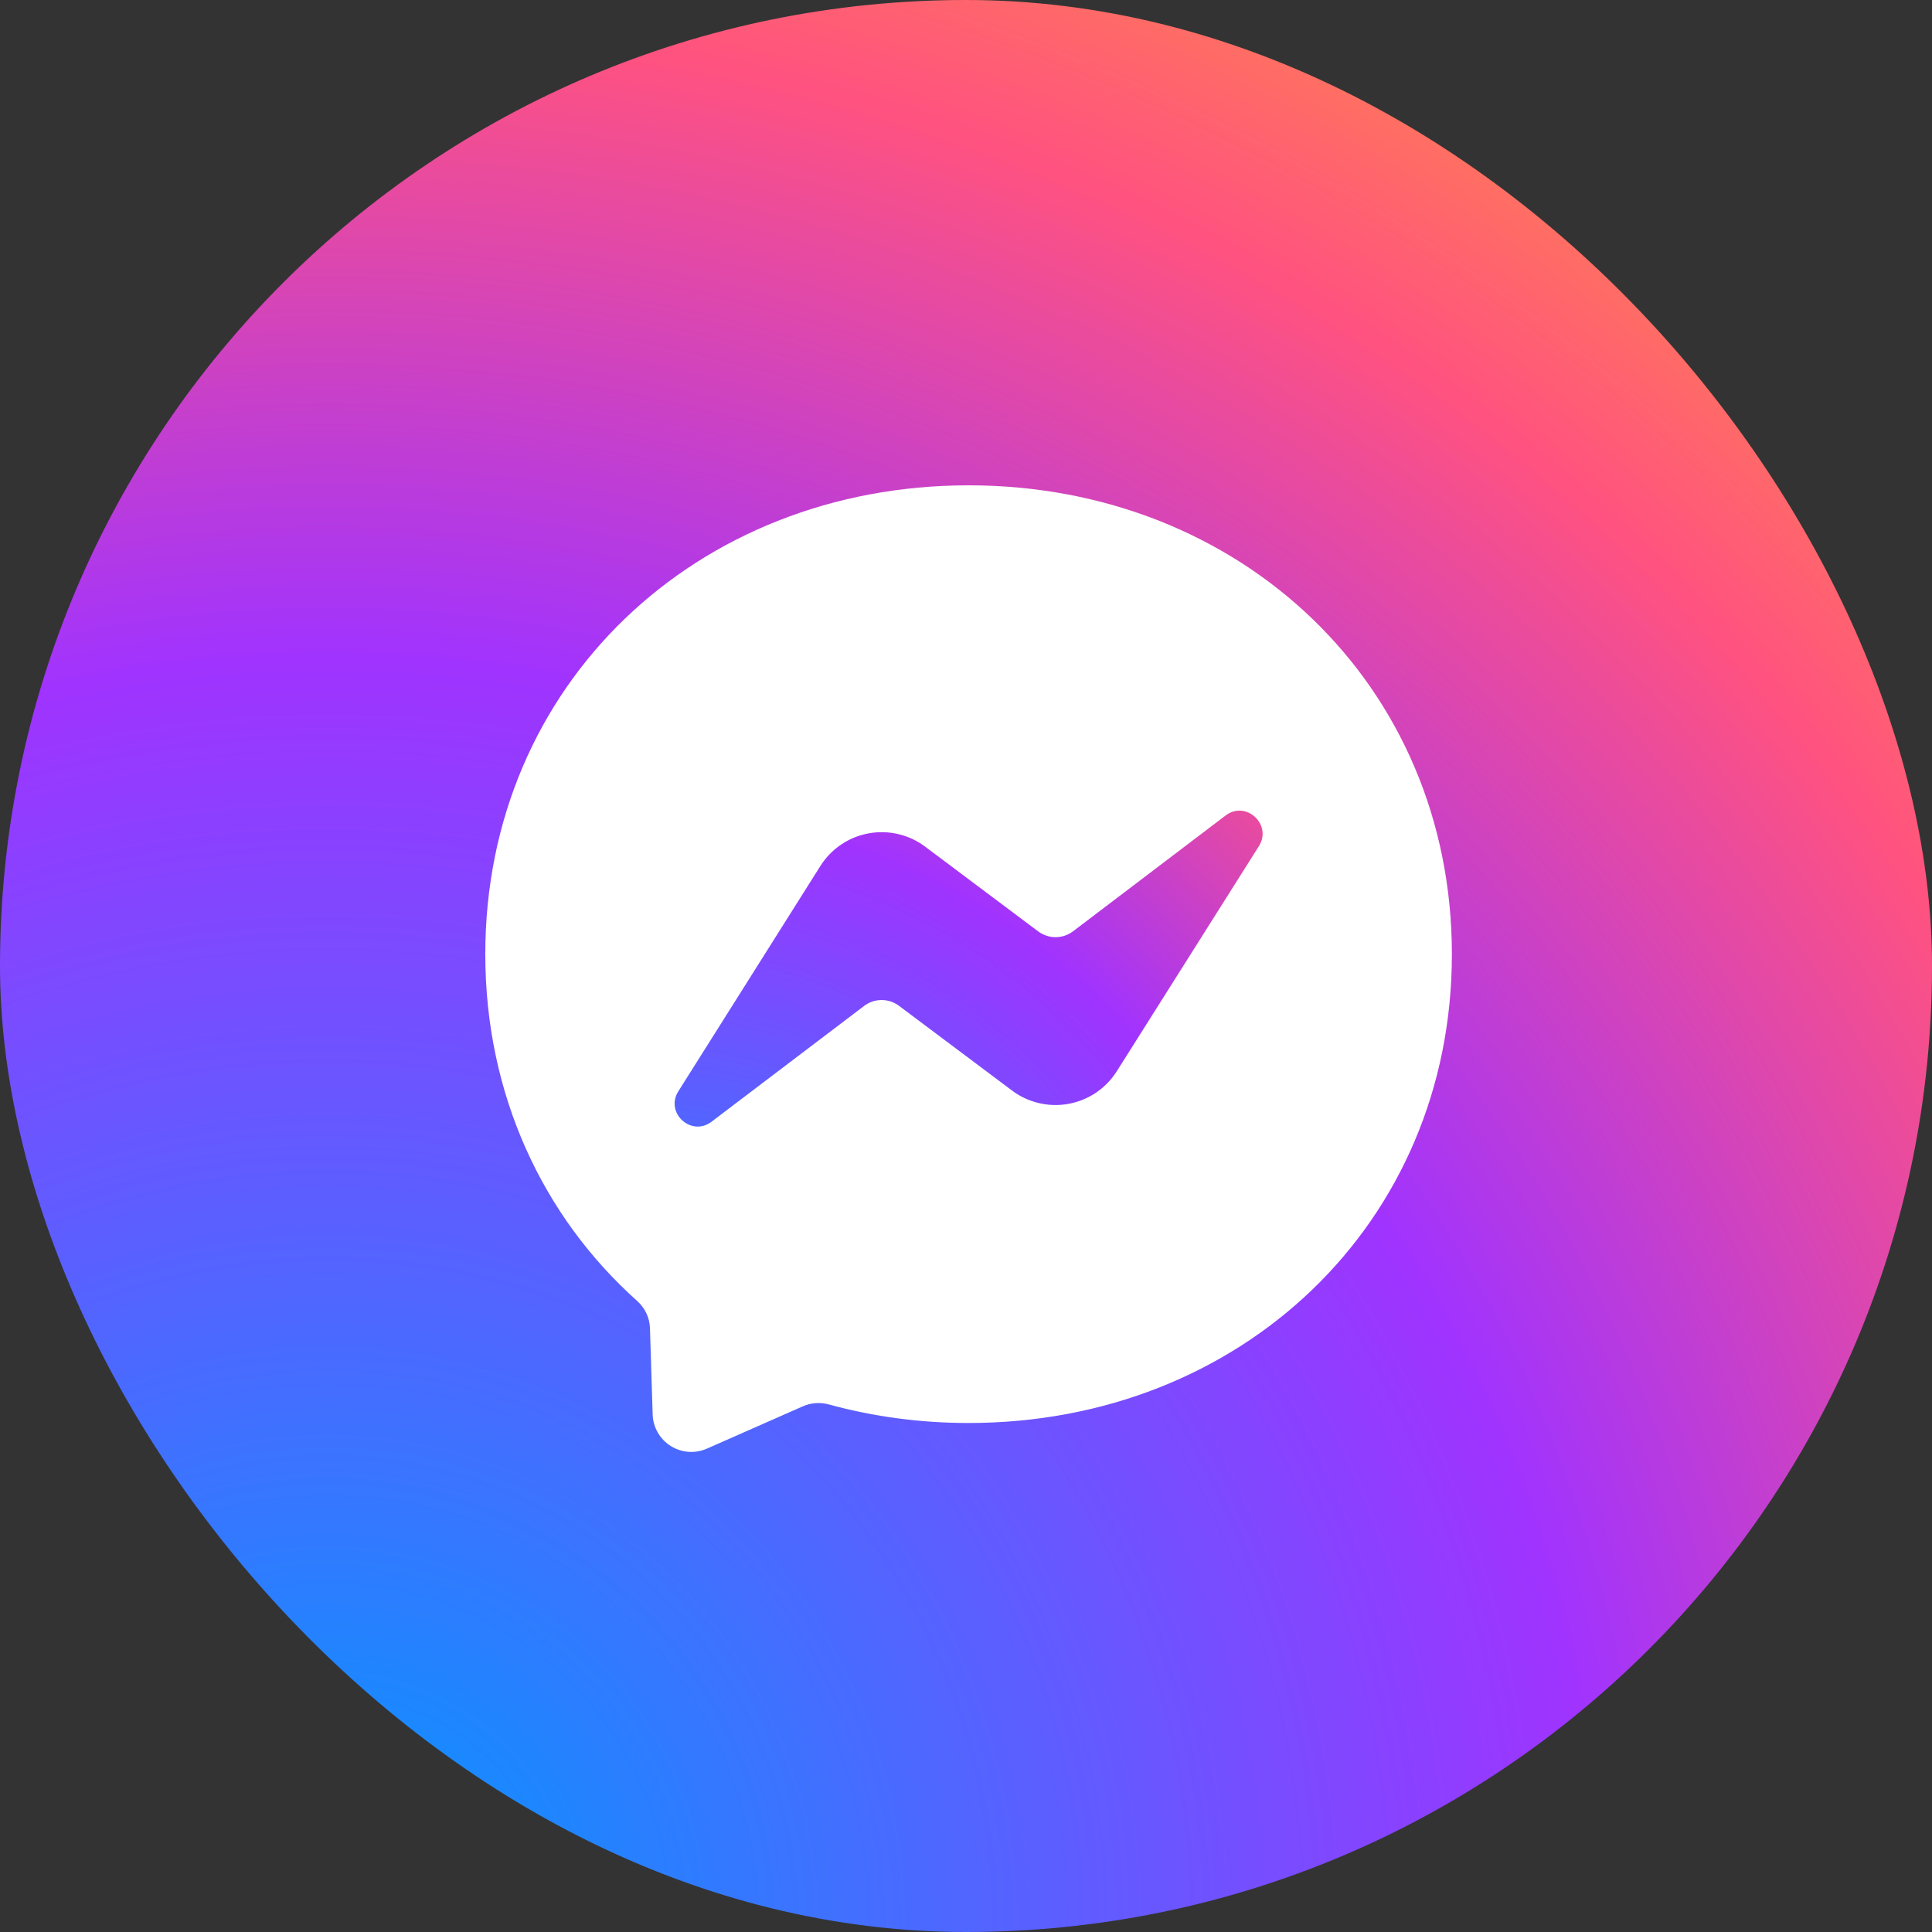
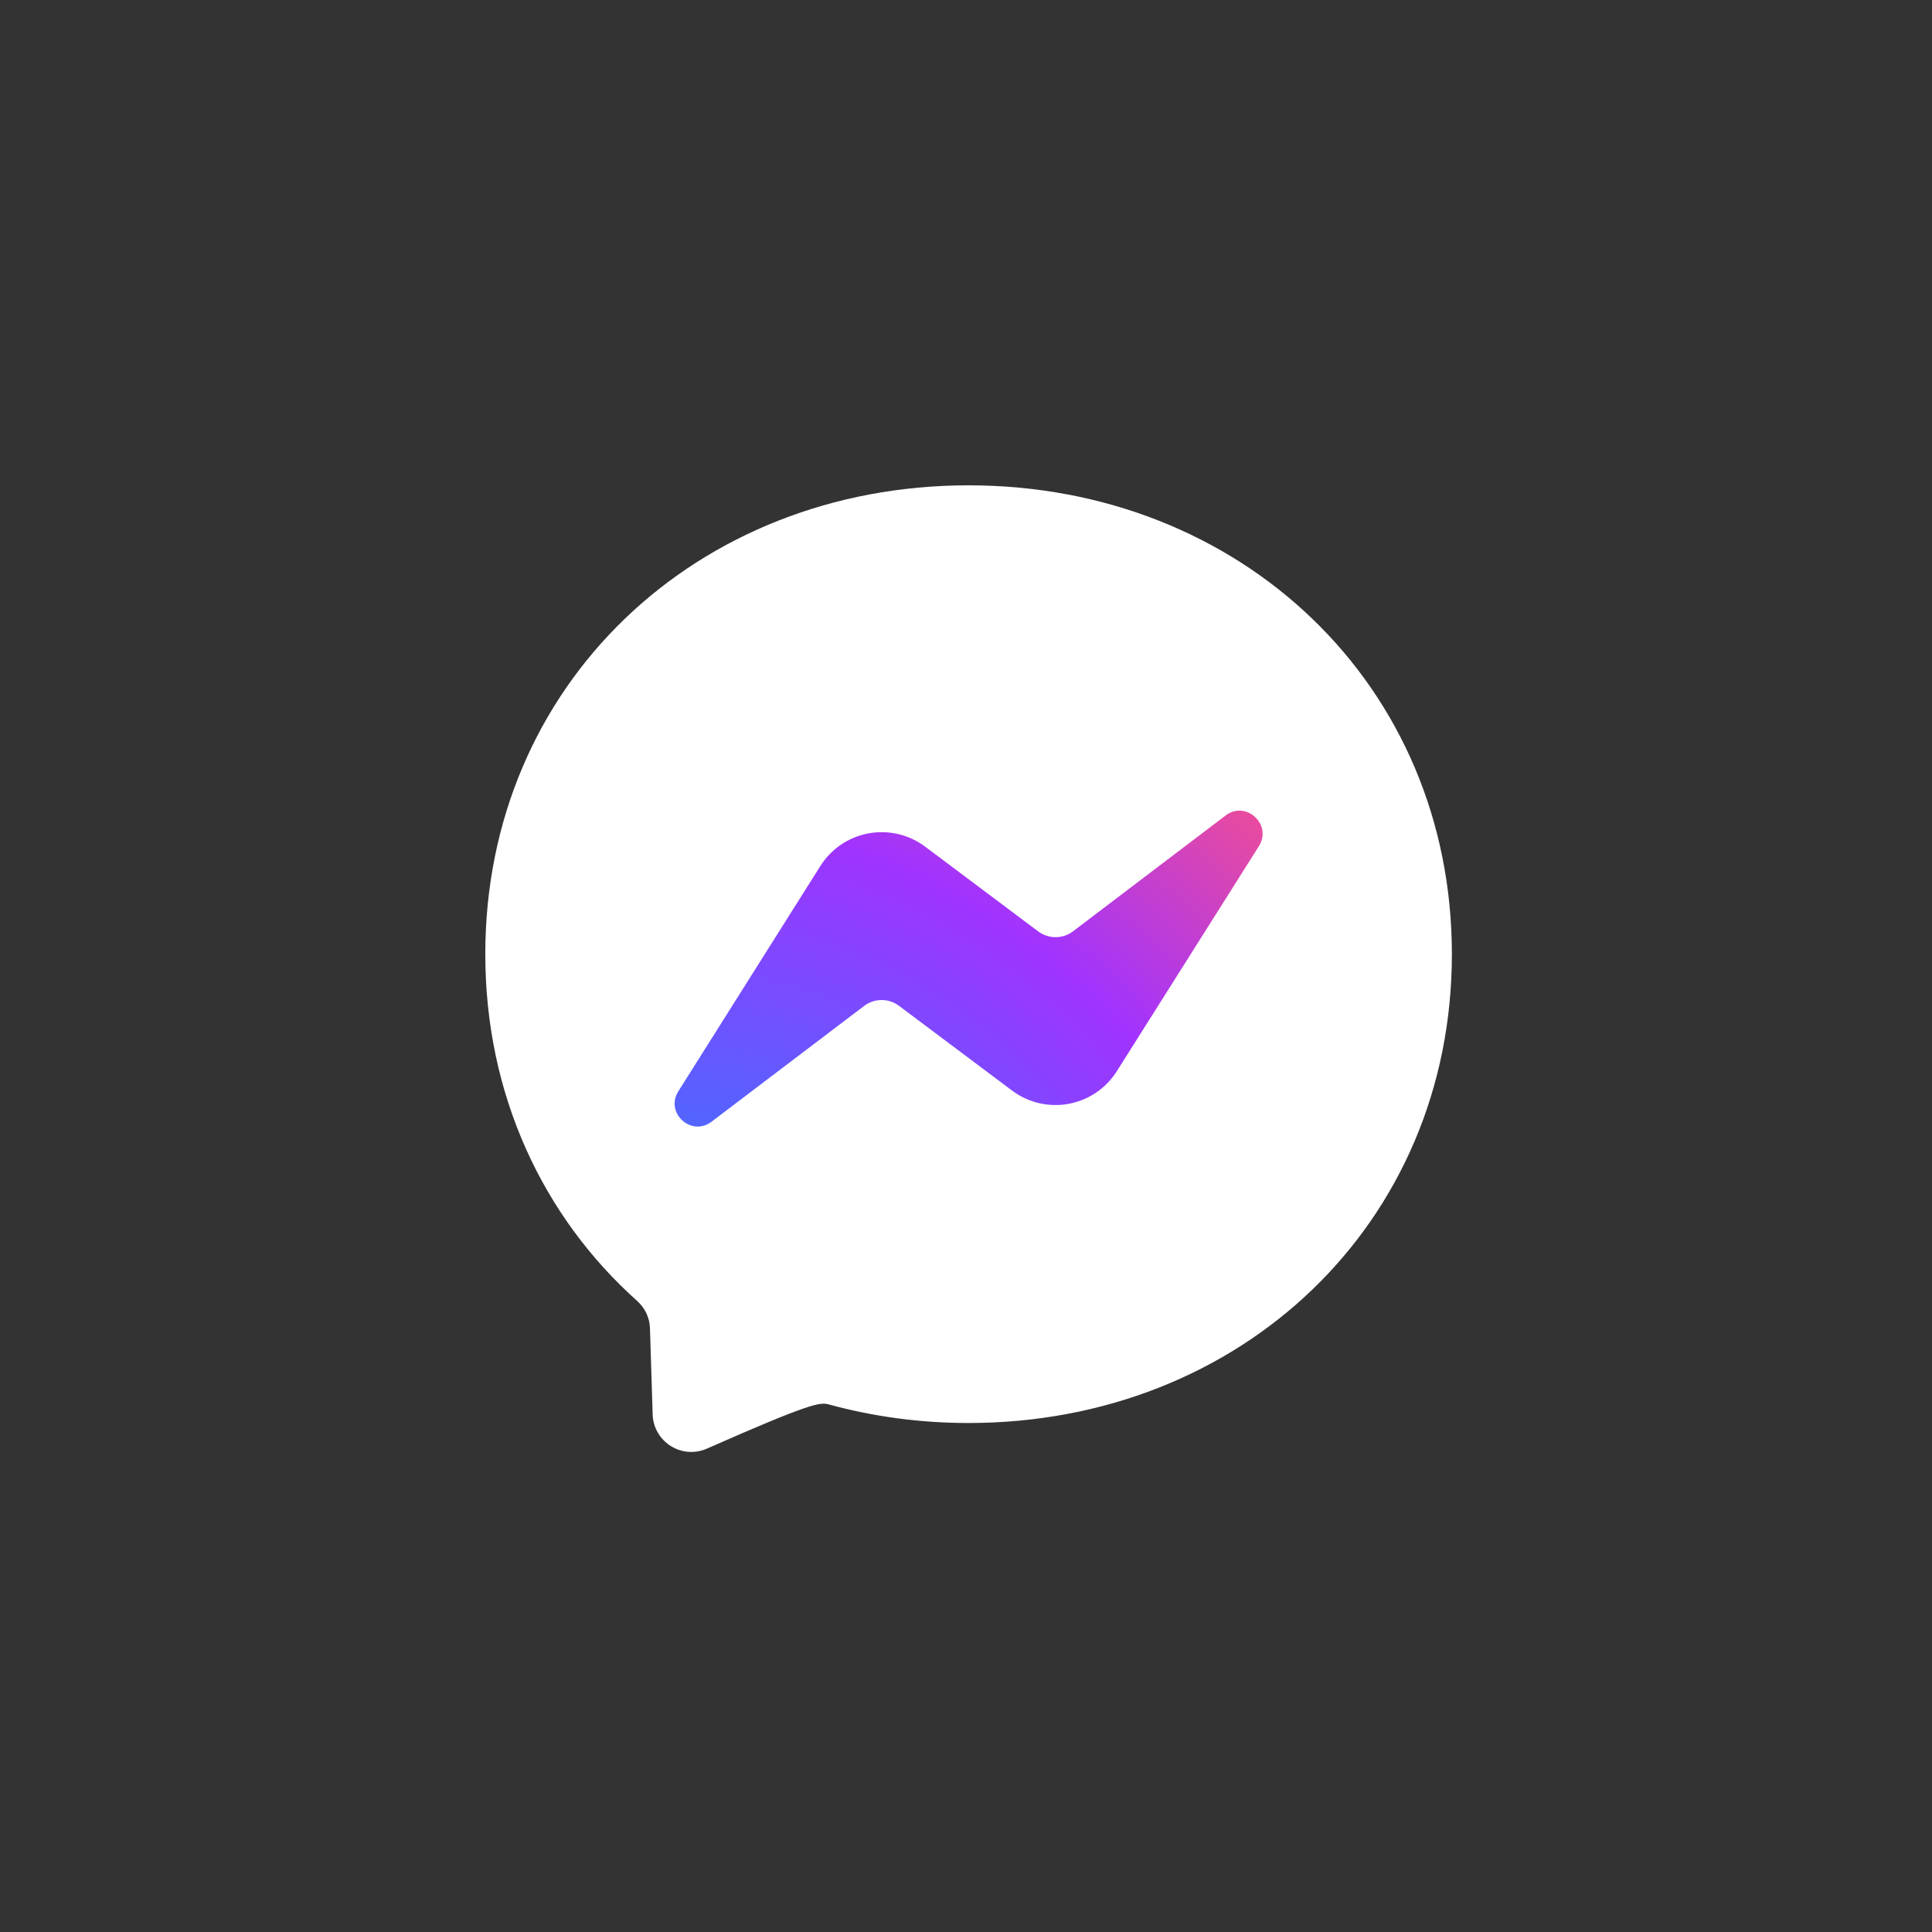
<svg xmlns="http://www.w3.org/2000/svg" width="59" height="59" viewBox="0 0 59 59" fill="none">
  <rect x="0" y="0" width="59" height="59" fill="#333333" stroke="none" />
-   <rect width="59" height="59" rx="29.5" fill="url(#paint0_radial_10227_4914)" />
-   <path d="M29.579 14.821C21.266 14.821 14.82 20.912 14.82 29.137C14.82 33.439 16.584 37.158 19.455 39.726C19.694 39.94 19.842 40.243 19.849 40.567L19.931 43.194C19.936 43.388 19.99 43.577 20.086 43.745C20.182 43.912 20.317 44.054 20.481 44.157C20.645 44.26 20.831 44.322 21.024 44.336C21.217 44.35 21.41 44.317 21.587 44.239L24.517 42.947C24.764 42.837 25.044 42.818 25.306 42.888C26.653 43.257 28.085 43.456 29.579 43.456C37.892 43.456 44.338 37.365 44.338 29.14C44.338 20.916 37.892 14.821 29.579 14.821Z" fill="white" />
+   <path d="M29.579 14.821C21.266 14.821 14.82 20.912 14.82 29.137C14.82 33.439 16.584 37.158 19.455 39.726C19.694 39.94 19.842 40.243 19.849 40.567L19.931 43.194C19.936 43.388 19.99 43.577 20.086 43.745C20.182 43.912 20.317 44.054 20.481 44.157C20.645 44.26 20.831 44.322 21.024 44.336C21.217 44.35 21.41 44.317 21.587 44.239C24.764 42.837 25.044 42.818 25.306 42.888C26.653 43.257 28.085 43.456 29.579 43.456C37.892 43.456 44.338 37.365 44.338 29.14C44.338 20.916 37.892 14.821 29.579 14.821Z" fill="white" />
  <path d="M20.716 33.325L25.052 26.447C25.215 26.188 25.43 25.966 25.683 25.794C25.937 25.622 26.223 25.505 26.524 25.45C26.825 25.394 27.134 25.402 27.432 25.472C27.73 25.542 28.01 25.673 28.255 25.857L31.704 28.443C31.858 28.558 32.046 28.62 32.238 28.62C32.431 28.619 32.617 28.556 32.771 28.439L37.427 24.904C38.047 24.432 38.859 25.178 38.446 25.838L34.106 32.712C33.943 32.971 33.728 33.193 33.475 33.365C33.222 33.536 32.935 33.654 32.635 33.709C32.334 33.765 32.024 33.757 31.727 33.687C31.429 33.617 31.148 33.486 30.904 33.302L27.454 30.716C27.3 30.601 27.113 30.538 26.92 30.539C26.728 30.54 26.541 30.603 26.388 30.72L21.731 34.254C21.111 34.727 20.299 33.985 20.716 33.325Z" fill="url(#paint1_radial_10227_4914)" />
  <defs>
    <radialGradient id="paint0_radial_10227_4914" cx="0" cy="0" r="1" gradientUnits="userSpaceOnUse" gradientTransform="translate(9.883 58.998) scale(64.9 64.898)">
      <stop stop-color="#0099FF" />
      <stop offset="0.6" stop-color="#A033FF" />
      <stop offset="0.9" stop-color="#FF5280" />
      <stop offset="1" stop-color="#FF7061" />
    </radialGradient>
    <radialGradient id="paint1_radial_10227_4914" cx="0" cy="0" r="1" gradientUnits="userSpaceOnUse" gradientTransform="translate(19.765 44.338) scale(32.469)">
      <stop stop-color="#0099FF" />
      <stop offset="0.6" stop-color="#A033FF" />
      <stop offset="0.9" stop-color="#FF5280" />
      <stop offset="1" stop-color="#FF7061" />
    </radialGradient>
  </defs>
</svg>